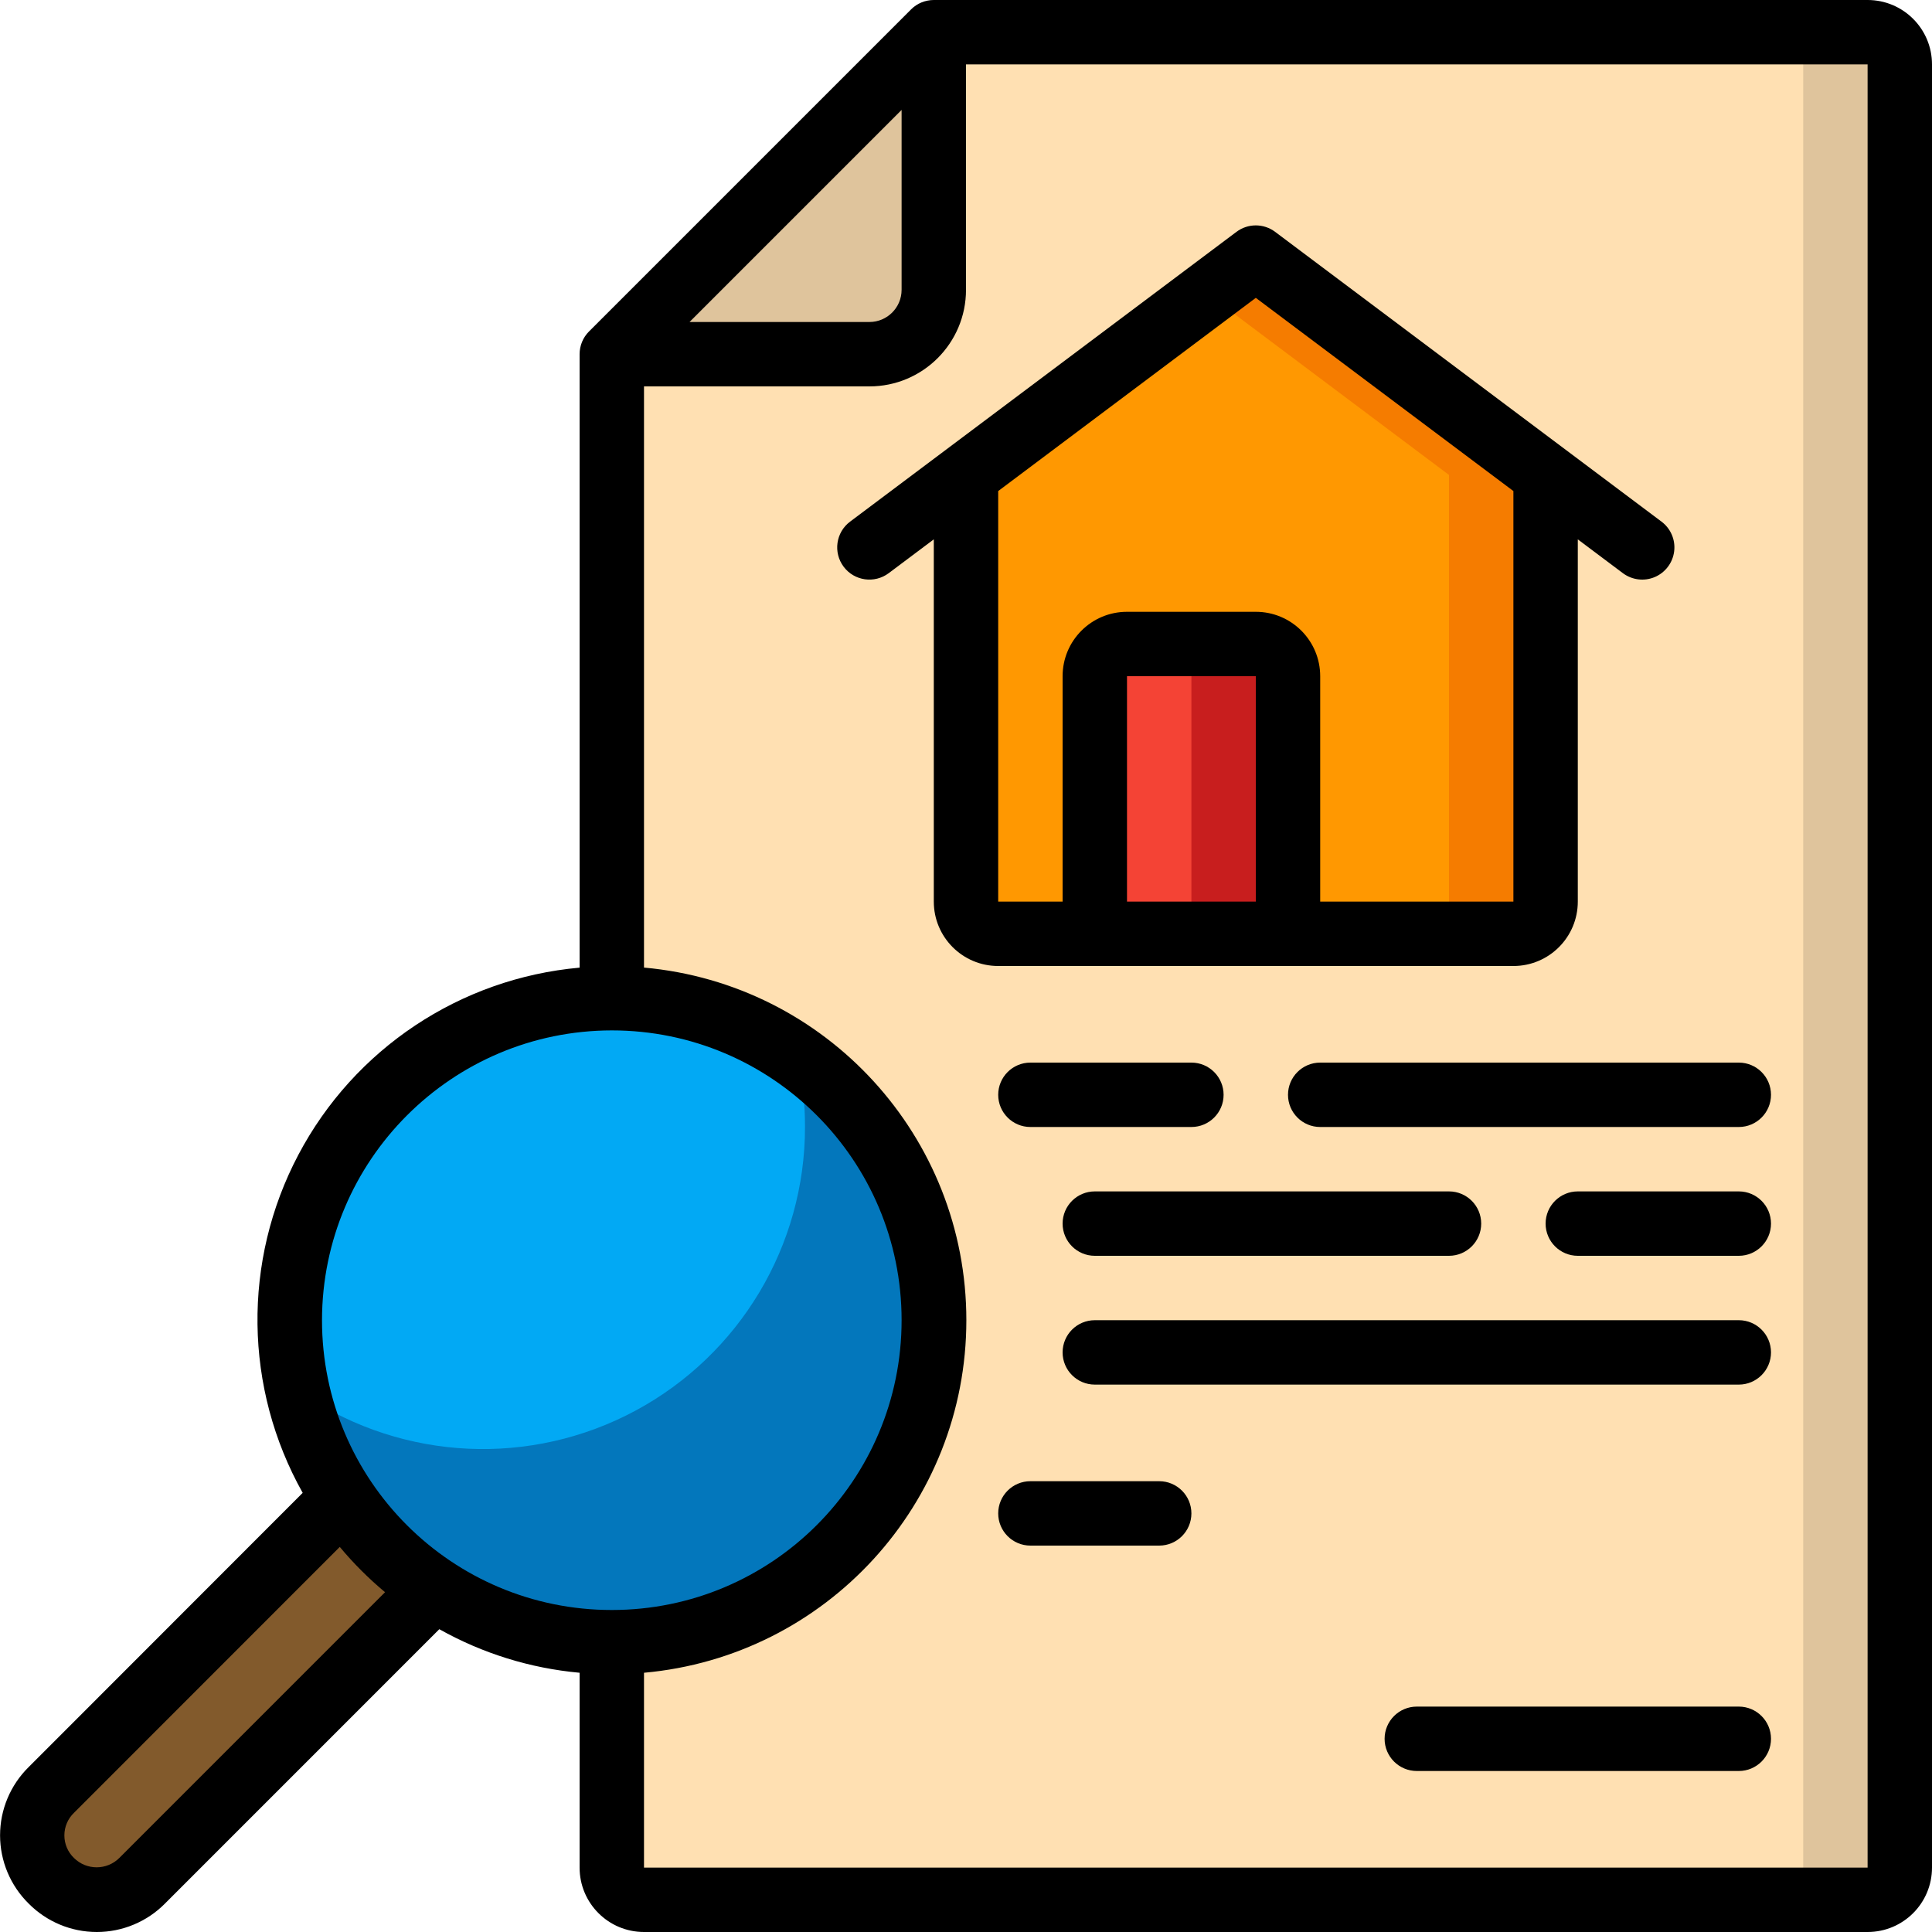
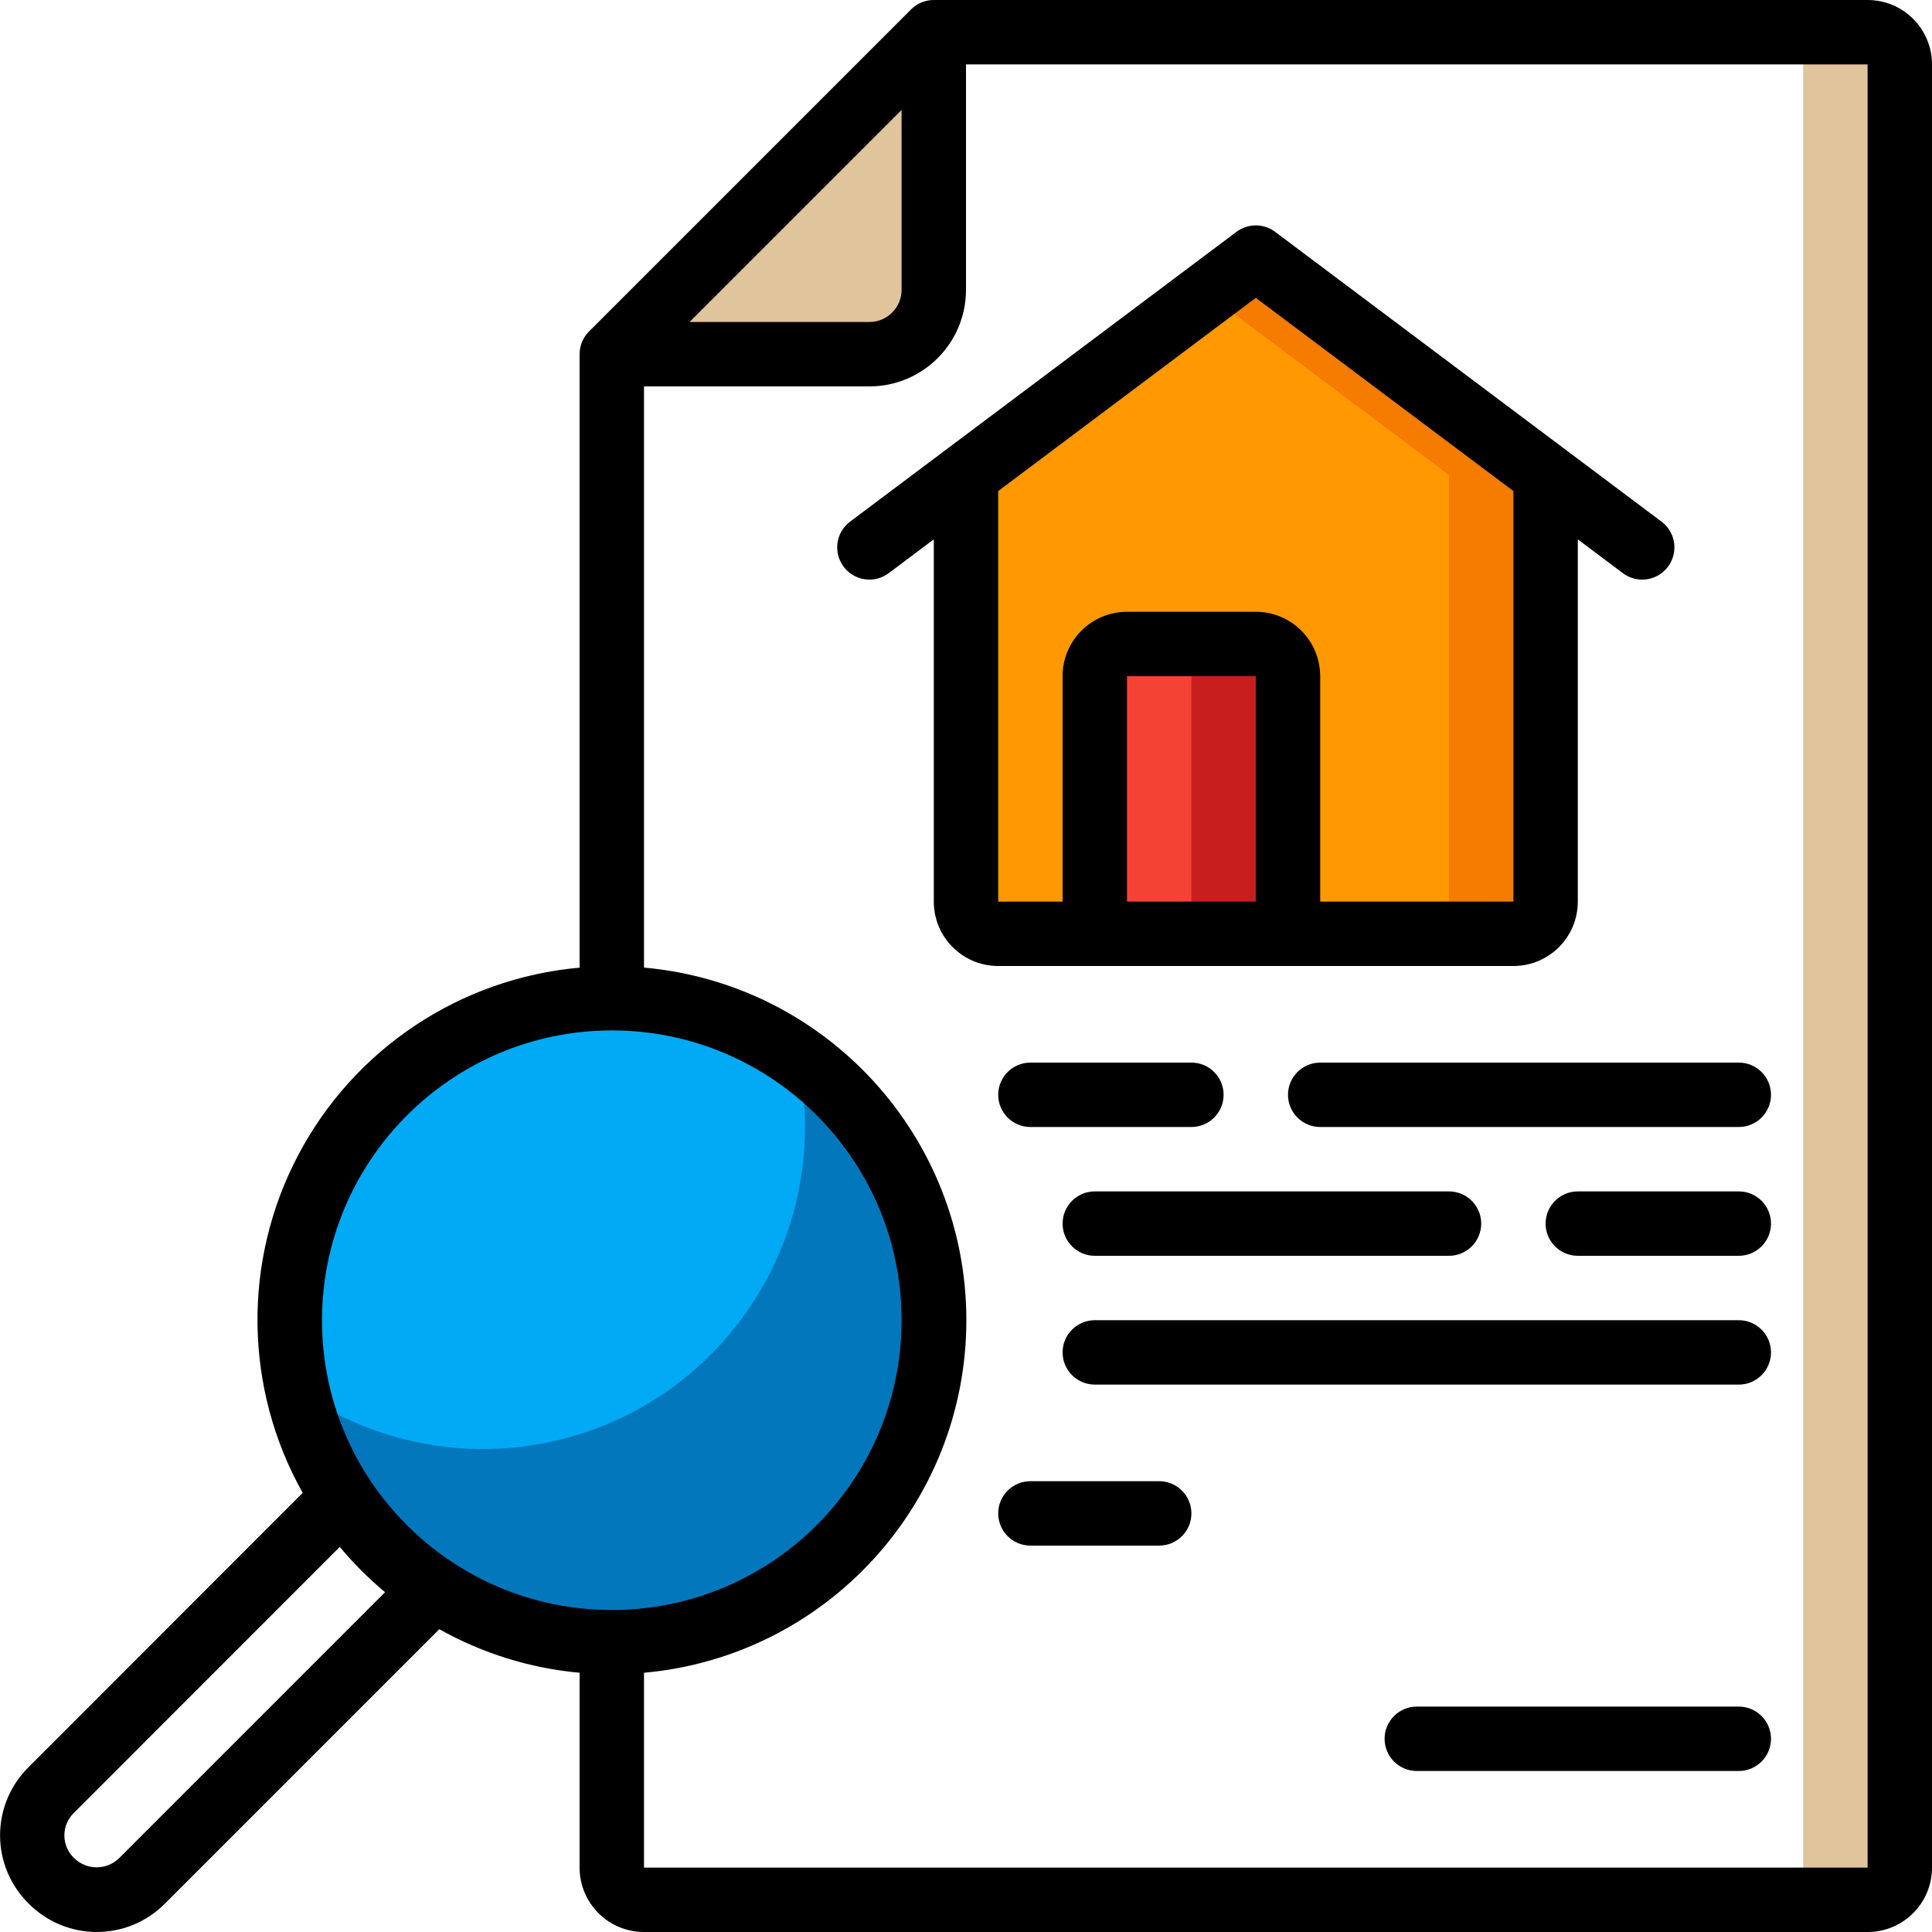
<svg xmlns="http://www.w3.org/2000/svg" width="60px" height="60px" viewBox="0 0 60 60" version="1.1">
  <title>008 - Review Mortgage Contract</title>
  <desc>Created with Sketch.</desc>
  <defs />
  <g id="Page-1" stroke="none" stroke-width="1" fill="none" fill-rule="evenodd">
    <g id="008---Review-Mortgage-Contract" fill-rule="nonzero">
-       <path d="M59,2 L59,58 C59,58.552 58.552,59 58,59 L20,59 C19.448,59 19,58.552 19,58 L19,51 C24.523,51 29,46.523 29,41 C29,35.477 24.523,31 19,31 L19,11 L27,11 C28.103,10.997 28.997,10.103 29,9 L29,1 L58,1 C58.552,1 59,1.448 59,2 Z" id="Shape" fill="#FFE0B2" />
      <path d="M58,1 L55,1 C55.552,1 56,1.448 56,2 L56,58 C56,58.552 55.552,59 55,59 L58,59 C58.552,59 59,58.552 59,58 L59,2 C59,1.448 58.552,1 58,1 Z" id="Shape" fill="#DFC49C" />
      <path d="M29,1 L29,9 C28.997,10.103 28.103,10.997 27,11 L19,11 L29,1 Z" id="Shape" fill="#DFC49C" />
-       <path d="M13.48,49.34 L4.41,58.41 C3.906,58.914 3.172,59.11 2.484,58.926 C1.796,58.742 1.258,58.204 1.074,57.516 C0.89,56.828 1.086,56.094 1.59,55.59 L10.66,46.52 C11.4,47.64 12.36,48.6 13.48,49.34 Z" id="Shape" fill="#825A2C" />
      <path d="M29,41 C29,46.523 24.523,51 19,51 C13.477,51 9,46.523 9,41 C9,35.477 13.477,31 19,31 C21.652,31 24.196,32.054 26.071,33.929 C27.946,35.804 29,38.348 29,41 Z" id="Shape" fill="#0377BC" />
      <path d="M25,35 C25.001,38.682 22.977,42.067 19.734,43.81 C16.49,45.553 12.551,45.373 9.48,43.34 C9.4,43.29 9.32,43.23 9.24,43.17 C9.079,42.458 8.999,41.73 9,41 C9.002,37.266 11.083,33.845 14.398,32.127 C17.712,30.408 21.708,30.679 24.76,32.83 C24.922,33.542 25.002,34.27 25,35 Z" id="Shape" fill="#02A9F4" />
      <path d="M48,14.75 L48,28 C48,28.552 47.552,29 47,29 L31,29 C30.448,29 30,28.552 30,28 L30,14.75 L39,8 L48,14.75 Z" id="Shape" fill="#FF9801" />
      <path d="M39,8 L37.5,9.125 L45,14.75 L45,28 C45,28.552 44.552,29 44,29 L47,29 C47.552,29 48,28.552 48,28 L48,14.75 L39,8 Z" id="Shape" fill="#F57C00" />
      <path d="M40,29 L40,21 C40,20.448 39.552,20 39,20 L35,20 C34.448,20 34,20.448 34,21 L34,29 L40,29 Z" id="Shape" fill="#F44335" />
      <path d="M39,20 L36,20 C36.552,20 37,20.448 37,21 L37,29 L40,29 L40,21 C40,20.448 39.552,20 39,20 Z" id="Shape" fill="#C81E1E" />
      <path d="M58,0 L29,0 C28.735,5.66374055e-05 28.48,0.105 28.293,0.293 L18.293,10.293 C18.105,10.48 18,10.735 18,11 L18,30.051 C14.29,30.383 11.001,32.572 9.264,35.867 C7.526,39.162 7.578,43.113 9.4,46.362 L0.89,54.878 C0.322,55.437 0.002,56.201 0.002,56.998 C0.002,57.794 0.322,58.558 0.89,59.117 C1.449,59.682 2.211,60 3.006,60 C3.802,60 4.564,59.682 5.123,59.117 L13.643,50.596 C14.984,51.349 16.468,51.81 18,51.949 L18,58 C18,59.105 18.895,60 20,60 L58,60 C59.105,60 60,59.105 60,58 L60,2 C60,0.895 59.105,6.76353751e-17 58,0 Z M28,3.414 L28,9 C28,9.552 27.552,10 27,10 L21.414,10 L28,3.414 Z M19,32 C23.971,32 28,36.029 28,41 C28,45.971 23.971,50 19,50 C14.029,50 10,45.971 10,41 C10.006,36.032 14.032,32.006 19,32 Z M3.706,57.7 C3.316,58.088 2.686,58.088 2.296,57.7 C2.106,57.517 1.999,57.264 1.999,57 C1.999,56.736 2.106,56.483 2.296,56.3 L10.552,48.041 C10.977,48.551 11.448,49.022 11.958,49.447 L3.706,57.7 Z M58,58 L20,58 L20,51.949 C25.668,51.44 30.011,46.69 30.011,40.999 C30.011,35.308 25.668,30.558 20,30.049 L20,12 L27,12 C28.657,12 30,10.657 30,9 L30,2 L58,2 L58,58 Z" id="Shape" fill="#000000" />
      <path d="M26.4,16.2 C25.958,16.531 25.869,17.158 26.2,17.6 C26.531,18.042 27.158,18.131 27.6,17.8 L29,16.75 L29,28 C29,29.105 29.895,30 31,30 L47,30 C48.105,30 49,29.105 49,28 L49,16.75 L50.4,17.8 C50.686,18.014 51.064,18.06 51.393,17.92 C51.721,17.779 51.95,17.474 51.993,17.12 C52.036,16.765 51.886,16.414 51.6,16.2 L39.6,7.2 C39.244,6.933 38.756,6.933 38.4,7.2 L26.4,16.2 Z M39,28 L35,28 L35,21 L39,21 L39,28 Z M47,15.25 L47,28 L41,28 L41,21 C41,19.895 40.105,19 39,19 L35,19 C33.895,19 33,19.895 33,21 L33,28 L31,28 L31,15.25 L39,9.25 L47,15.25 Z" id="Shape" fill="#000000" />
      <path d="M40,34 C40,34.552 40.448,35 41,35 L54,35 C54.552,35 55,34.552 55,34 C55,33.448 54.552,33 54,33 L41,33 C40.448,33 40,33.448 40,34 Z" id="Shape" fill="#000000" />
      <path d="M37,33 L32,33 C31.448,33 31,33.448 31,34 C31,34.552 31.448,35 32,35 L37,35 C37.552,35 38,34.552 38,34 C38,33.448 37.552,33 37,33 Z" id="Shape" fill="#000000" />
      <path d="M36,46 L32,46 C31.448,46 31,46.448 31,47 C31,47.552 31.448,48 32,48 L36,48 C36.552,48 37,47.552 37,47 C37,46.448 36.552,46 36,46 Z" id="Shape" fill="#000000" />
      <path d="M54,53 L44,53 C43.448,53 43,53.448 43,54 C43,54.552 43.448,55 44,55 L54,55 C54.552,55 55,54.552 55,54 C55,53.448 54.552,53 54,53 Z" id="Shape" fill="#000000" />
      <path d="M54,41 L34,41 C33.448,41 33,41.448 33,42 C33,42.552 33.448,43 34,43 L54,43 C54.552,43 55,42.552 55,42 C55,41.448 54.552,41 54,41 Z" id="Shape" fill="#000000" />
      <path d="M54,37 L49,37 C48.448,37 48,37.448 48,38 C48,38.552 48.448,39 49,39 L54,39 C54.552,39 55,38.552 55,38 C55,37.448 54.552,37 54,37 Z" id="Shape" fill="#000000" />
      <path d="M33,38 C33,38.552 33.448,39 34,39 L45,39 C45.552,39 46,38.552 46,38 C46,37.448 45.552,37 45,37 L34,37 C33.448,37 33,37.448 33,38 Z" id="Shape" fill="#000000" />
    </g>
  </g>
</svg>